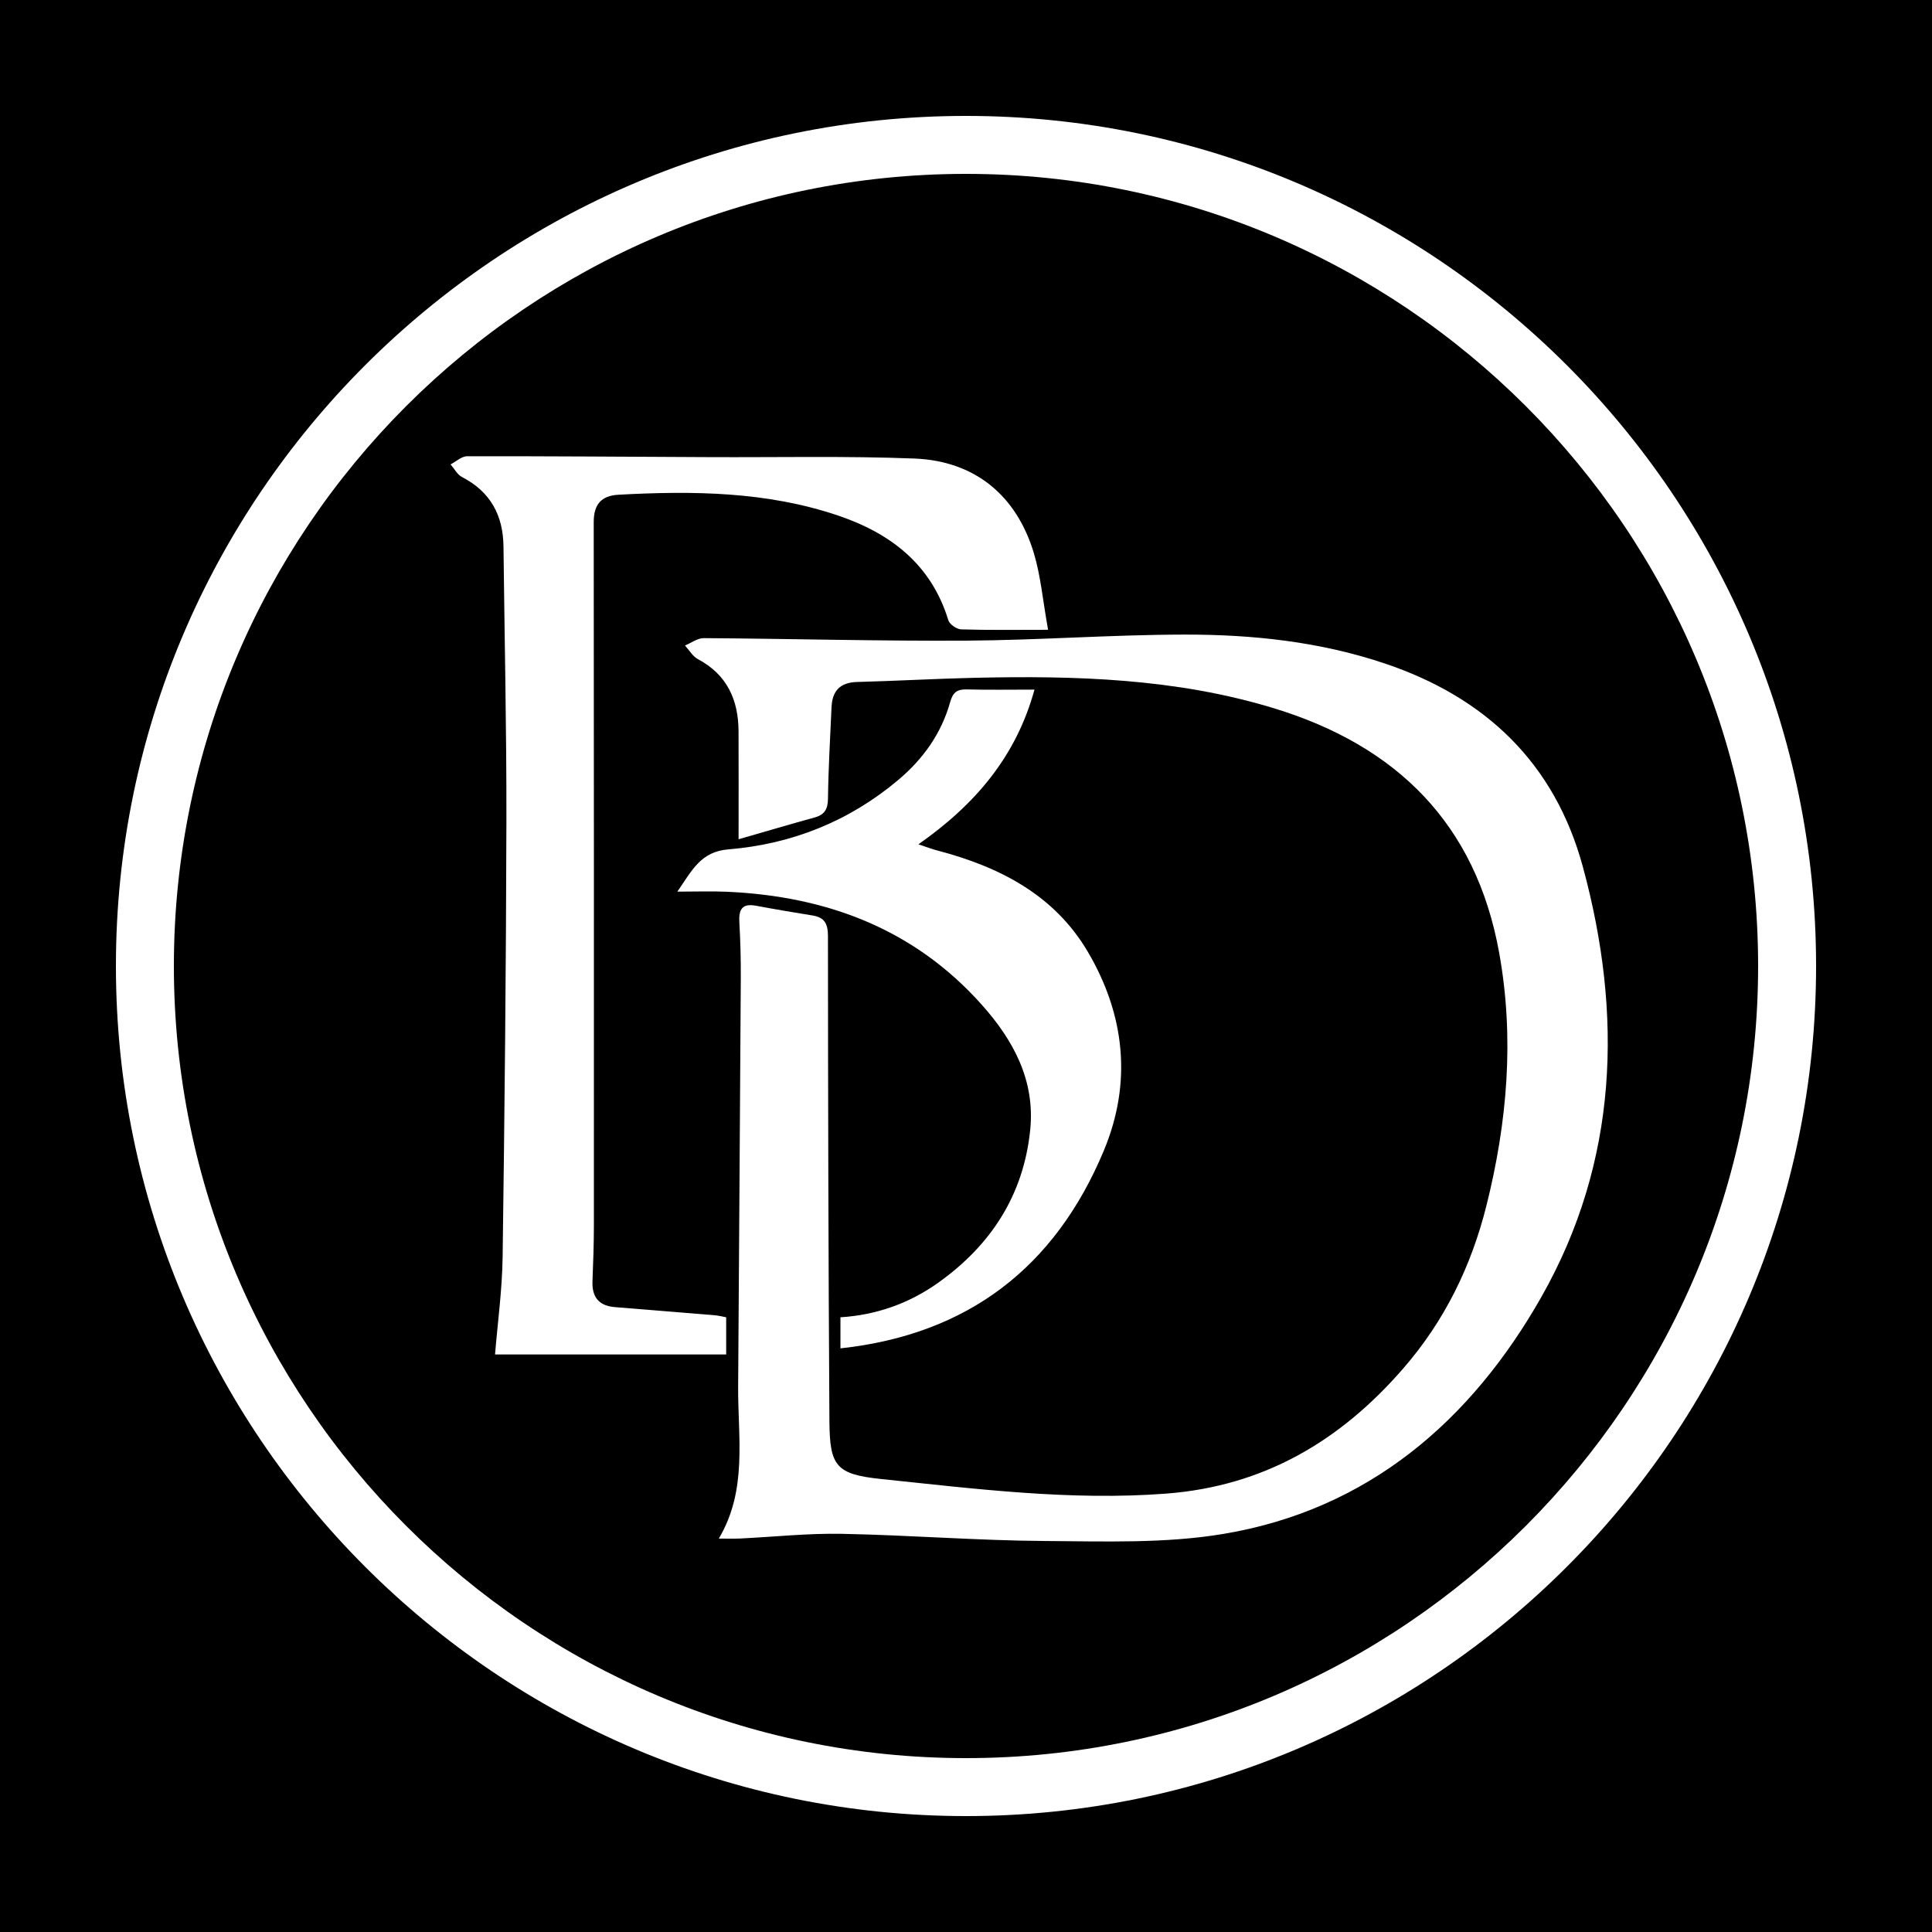
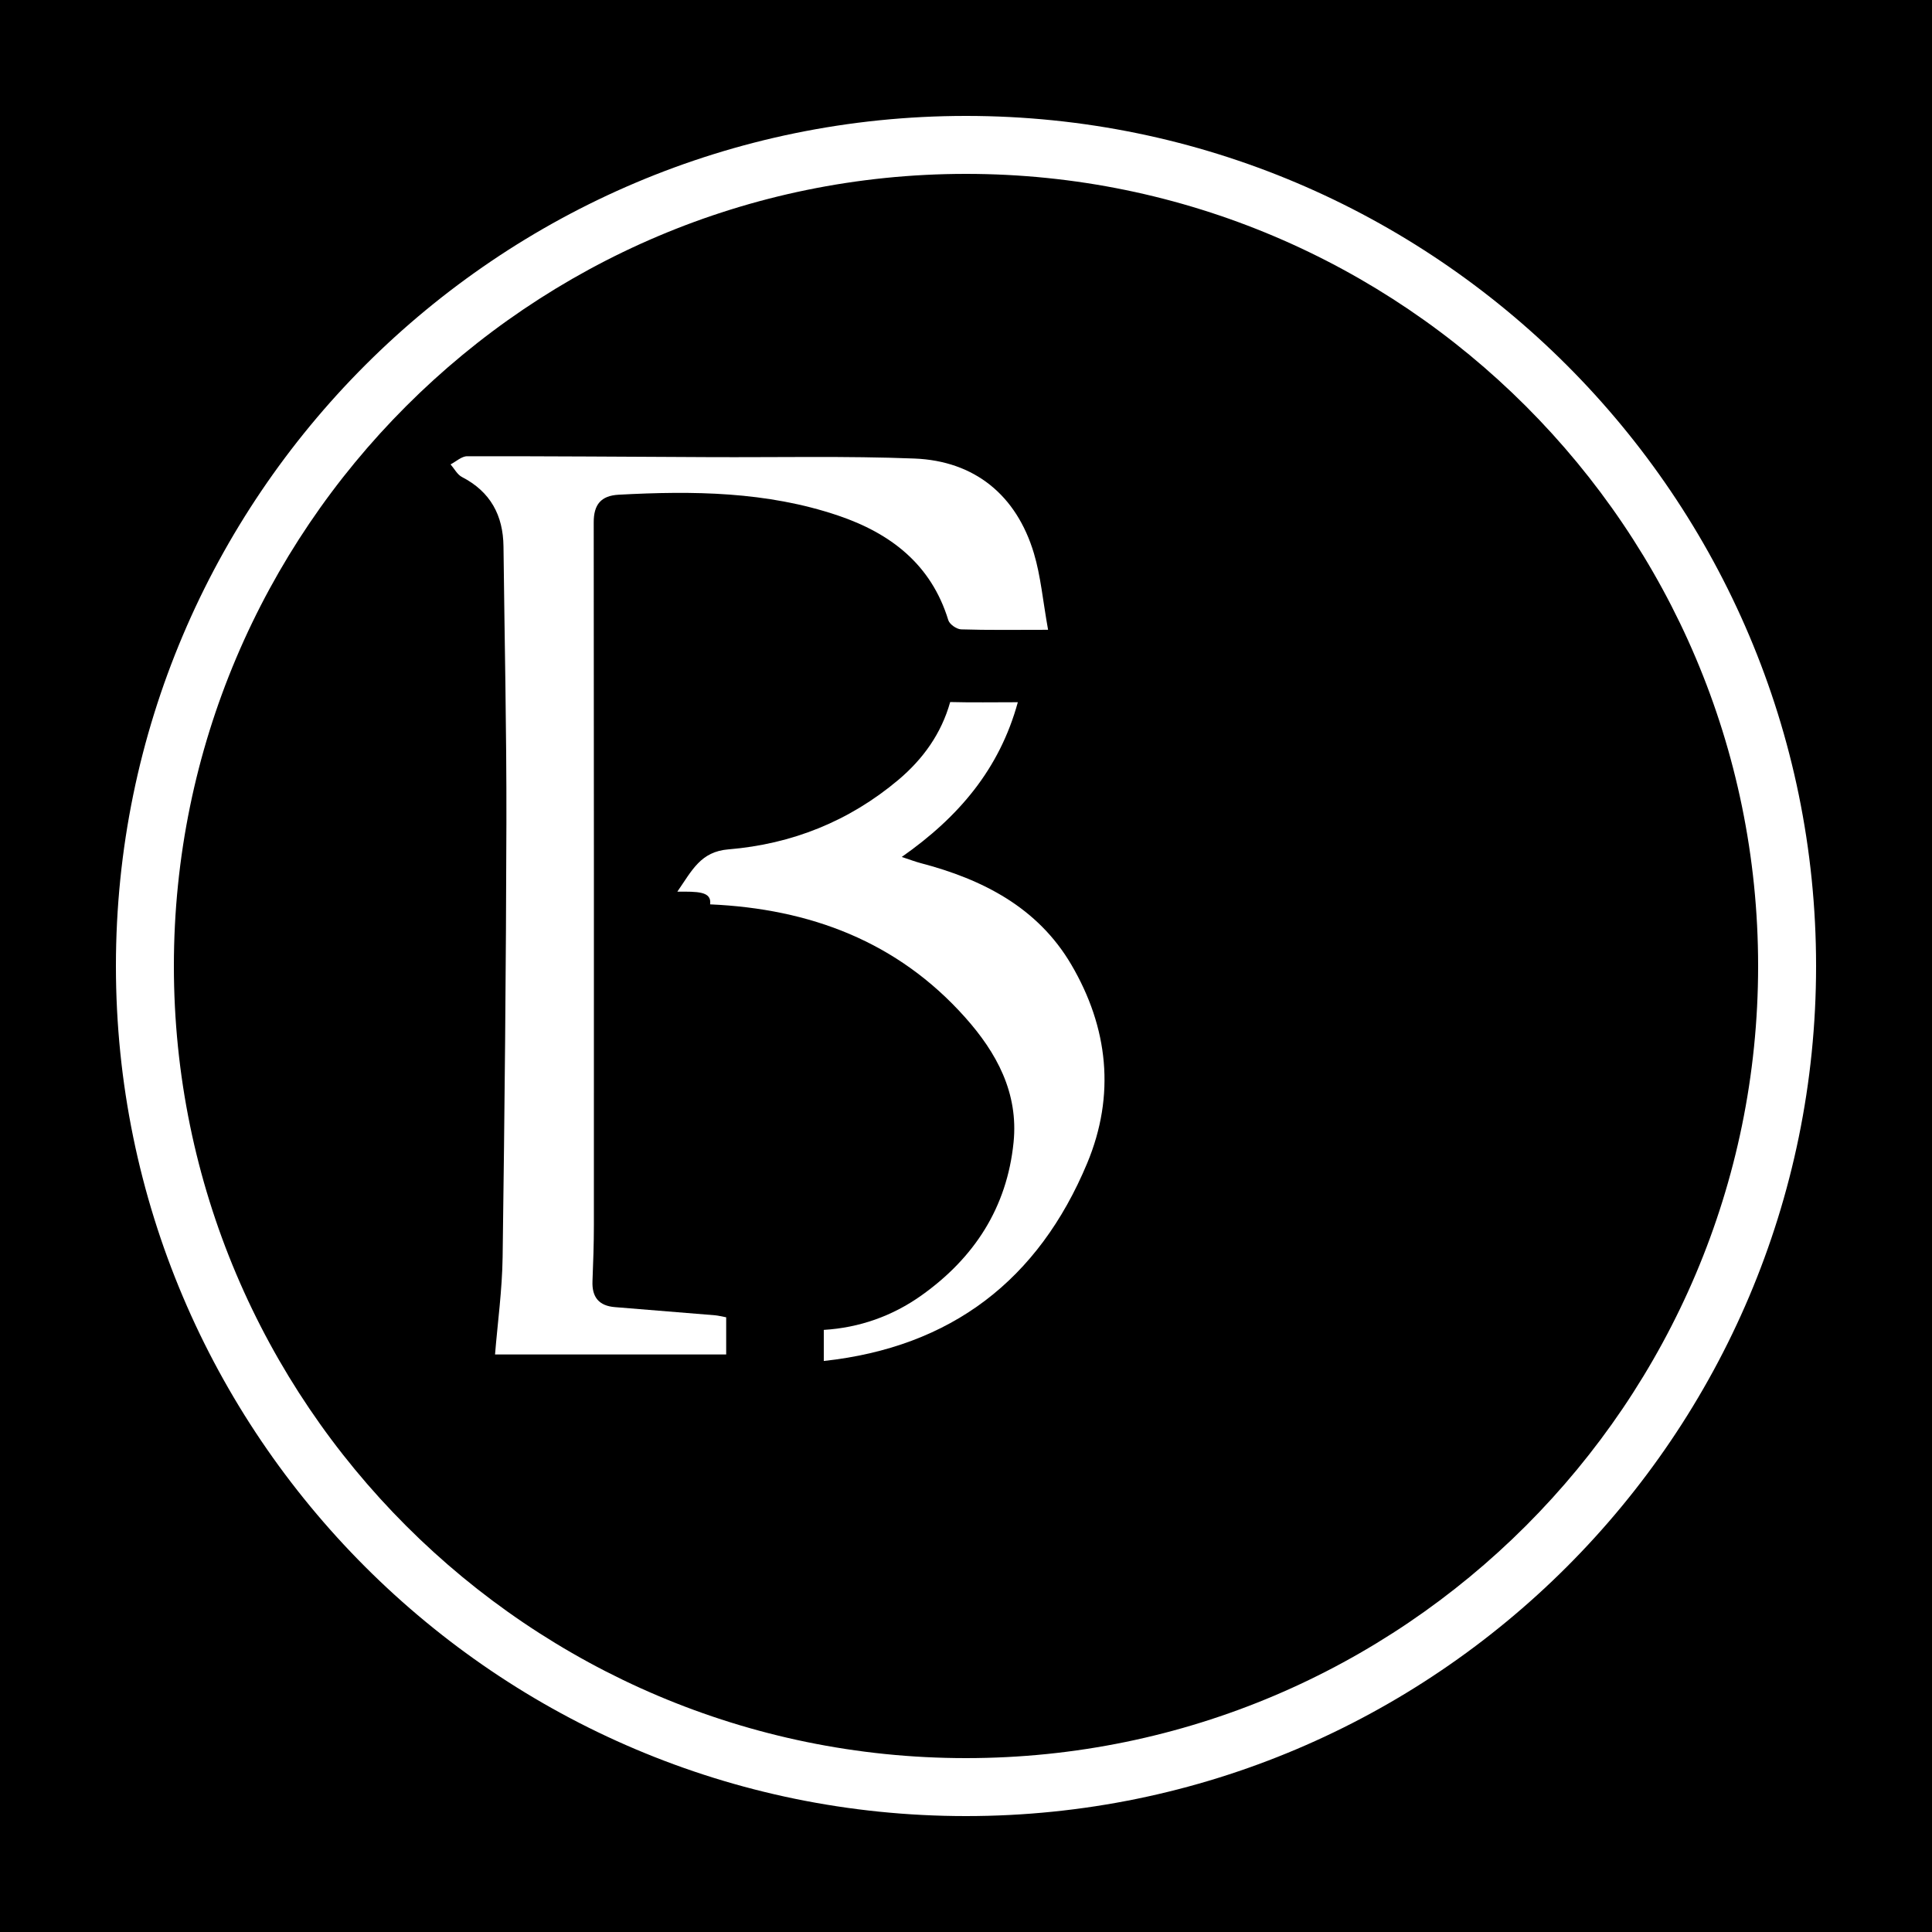
<svg xmlns="http://www.w3.org/2000/svg" version="1.1" id="Layer_1" x="0px" y="0px" width="200px" height="200px" viewBox="0 0 200 200" enable-background="new 0 0 200 200" xml:space="preserve">
  <rect width="200" height="200" />
  <g>
-     <path fill="#FFFFFF" d="M76.458,86.878c0-4.109,0.013-7.638-0.004-11.167c-0.015-3.263-1.183-5.87-4.206-7.477   c-0.543-0.289-0.897-0.933-1.338-1.412c0.646-0.266,1.294-0.767,1.939-0.763c9.071,0.059,18.142,0.315,27.212,0.259   c7.525-0.046,15.048-0.617,22.572-0.627c7.025-0.01,13.999,0.73,20.73,2.995c10.44,3.512,17.586,10.332,20.495,21.045   c4.166,15.341,3.656,30.517-4.297,44.532c-7.264,12.8-17.898,22.018-32.909,24.526c-6.031,1.008-12.306,0.773-18.467,0.734   c-7.01-0.045-14.015-0.608-21.027-0.742c-3.526-0.068-7.06,0.318-10.592,0.487c-0.627,0.03-1.256,0.004-2.154,0.004   c2.989-5.046,1.966-10.446,2-15.73c0.091-14.094,0.195-28.189,0.275-42.283c0.011-1.928-0.039-3.86-0.15-5.785   c-0.075-1.297,0.263-1.985,1.715-1.714c1.952,0.365,3.911,0.694,5.872,1.012c1.242,0.201,1.585,0.867,1.586,2.127   c0.007,16.735,0.046,33.471,0.151,50.205c0.03,4.689,0.687,5.519,5.397,6.008c9.783,1.016,19.552,2.258,29.449,1.507   c10.122-0.768,18.025-5.436,24.556-12.956c4.278-4.925,7.033-10.561,8.606-16.835c2.169-8.648,2.916-17.391,1.323-26.205   c-2.41-13.341-10.611-21.434-23.344-25.313c-10.118-3.083-20.518-3.381-30.968-3.144c-4.051,0.092-8.1,0.327-12.151,0.432   c-1.773,0.046-2.576,0.933-2.65,2.617c-0.138,3.15-0.325,6.299-0.366,9.451c-0.014,1.087-0.341,1.671-1.375,1.956   C81.839,85.313,79.351,86.046,76.458,86.878z" />
    <path fill="#FFFFFF" d="M75.174,136.366c0,1.42,0,2.686,0,3.849c-8.041,0-16.019,0-23.928,0c0.264-3.255,0.739-6.672,0.786-10.095   c0.206-14.991,0.356-29.983,0.391-44.976c0.022-9.523-0.196-19.046-0.302-28.569c-0.036-3.237-1.355-5.675-4.299-7.196   c-0.488-0.252-0.79-0.862-1.179-1.306c0.572-0.294,1.143-0.842,1.716-0.843c8.356-0.012,16.713,0.053,25.069,0.092   c7.073,0.034,14.154-0.129,21.218,0.145c6.252,0.242,10.586,3.804,12.385,9.815c0.704,2.351,0.916,4.849,1.466,7.914   c-3.384,0-6.193,0.045-8.998-0.044c-0.467-0.015-1.199-0.522-1.329-0.948c-1.768-5.785-5.985-9.002-11.418-10.837   c-7.384-2.494-15.029-2.569-22.708-2.154c-1.849,0.1-2.584,1.042-2.582,2.852c0.023,24.259,0.023,48.519,0.017,72.778   c0,1.93-0.069,3.861-0.145,5.79c-0.065,1.645,0.667,2.547,2.322,2.68c3.462,0.279,6.923,0.559,10.384,0.847   C74.356,136.188,74.667,136.273,75.174,136.366z" />
-     <path fill="#FFFFFF" d="M70.119,92.302c1.535-2.218,2.409-4.14,5.294-4.377c6.554-0.539,12.485-2.903,17.574-7.184   c2.578-2.169,4.465-4.815,5.375-8.066c0.283-1.011,0.721-1.333,1.724-1.306c2.239,0.06,4.48,0.019,7.003,0.019   c-1.9,6.918-6.109,11.876-12.017,16.017c0.838,0.275,1.392,0.489,1.962,0.639c6.422,1.682,12.111,4.59,15.583,10.497   c3.832,6.519,4.593,13.522,1.648,20.576c-5.034,12.056-14.045,19.033-27.263,20.465c0-0.971,0-1.975,0-3.218   c3.664-0.223,7.083-1.414,10.112-3.57c5.468-3.891,8.853-9.087,9.534-15.847c0.517-5.128-1.762-9.289-5.014-12.935   c-7.012-7.863-16.078-11.244-26.401-11.699C73.703,92.244,72.167,92.302,70.119,92.302z" />
+     <path fill="#FFFFFF" d="M70.119,92.302c1.535-2.218,2.409-4.14,5.294-4.377c6.554-0.539,12.485-2.903,17.574-7.184   c2.578-2.169,4.465-4.815,5.375-8.066c2.239,0.06,4.48,0.019,7.003,0.019   c-1.9,6.918-6.109,11.876-12.017,16.017c0.838,0.275,1.392,0.489,1.962,0.639c6.422,1.682,12.111,4.59,15.583,10.497   c3.832,6.519,4.593,13.522,1.648,20.576c-5.034,12.056-14.045,19.033-27.263,20.465c0-0.971,0-1.975,0-3.218   c3.664-0.223,7.083-1.414,10.112-3.57c5.468-3.891,8.853-9.087,9.534-15.847c0.517-5.128-1.762-9.289-5.014-12.935   c-7.012-7.863-16.078-11.244-26.401-11.699C73.703,92.244,72.167,92.302,70.119,92.302z" />
  </g>
  <g>
    <path fill="#FFFFFF" d="M100,188c-48.523,0-88-39.477-88-88s39.477-88,88-88s88,39.477,88,88S148.523,188,100,188z M100,18   c-45.215,0-82,36.785-82,82s36.785,82,82,82s82-36.785,82-82S145.215,18,100,18z" />
  </g>
</svg>